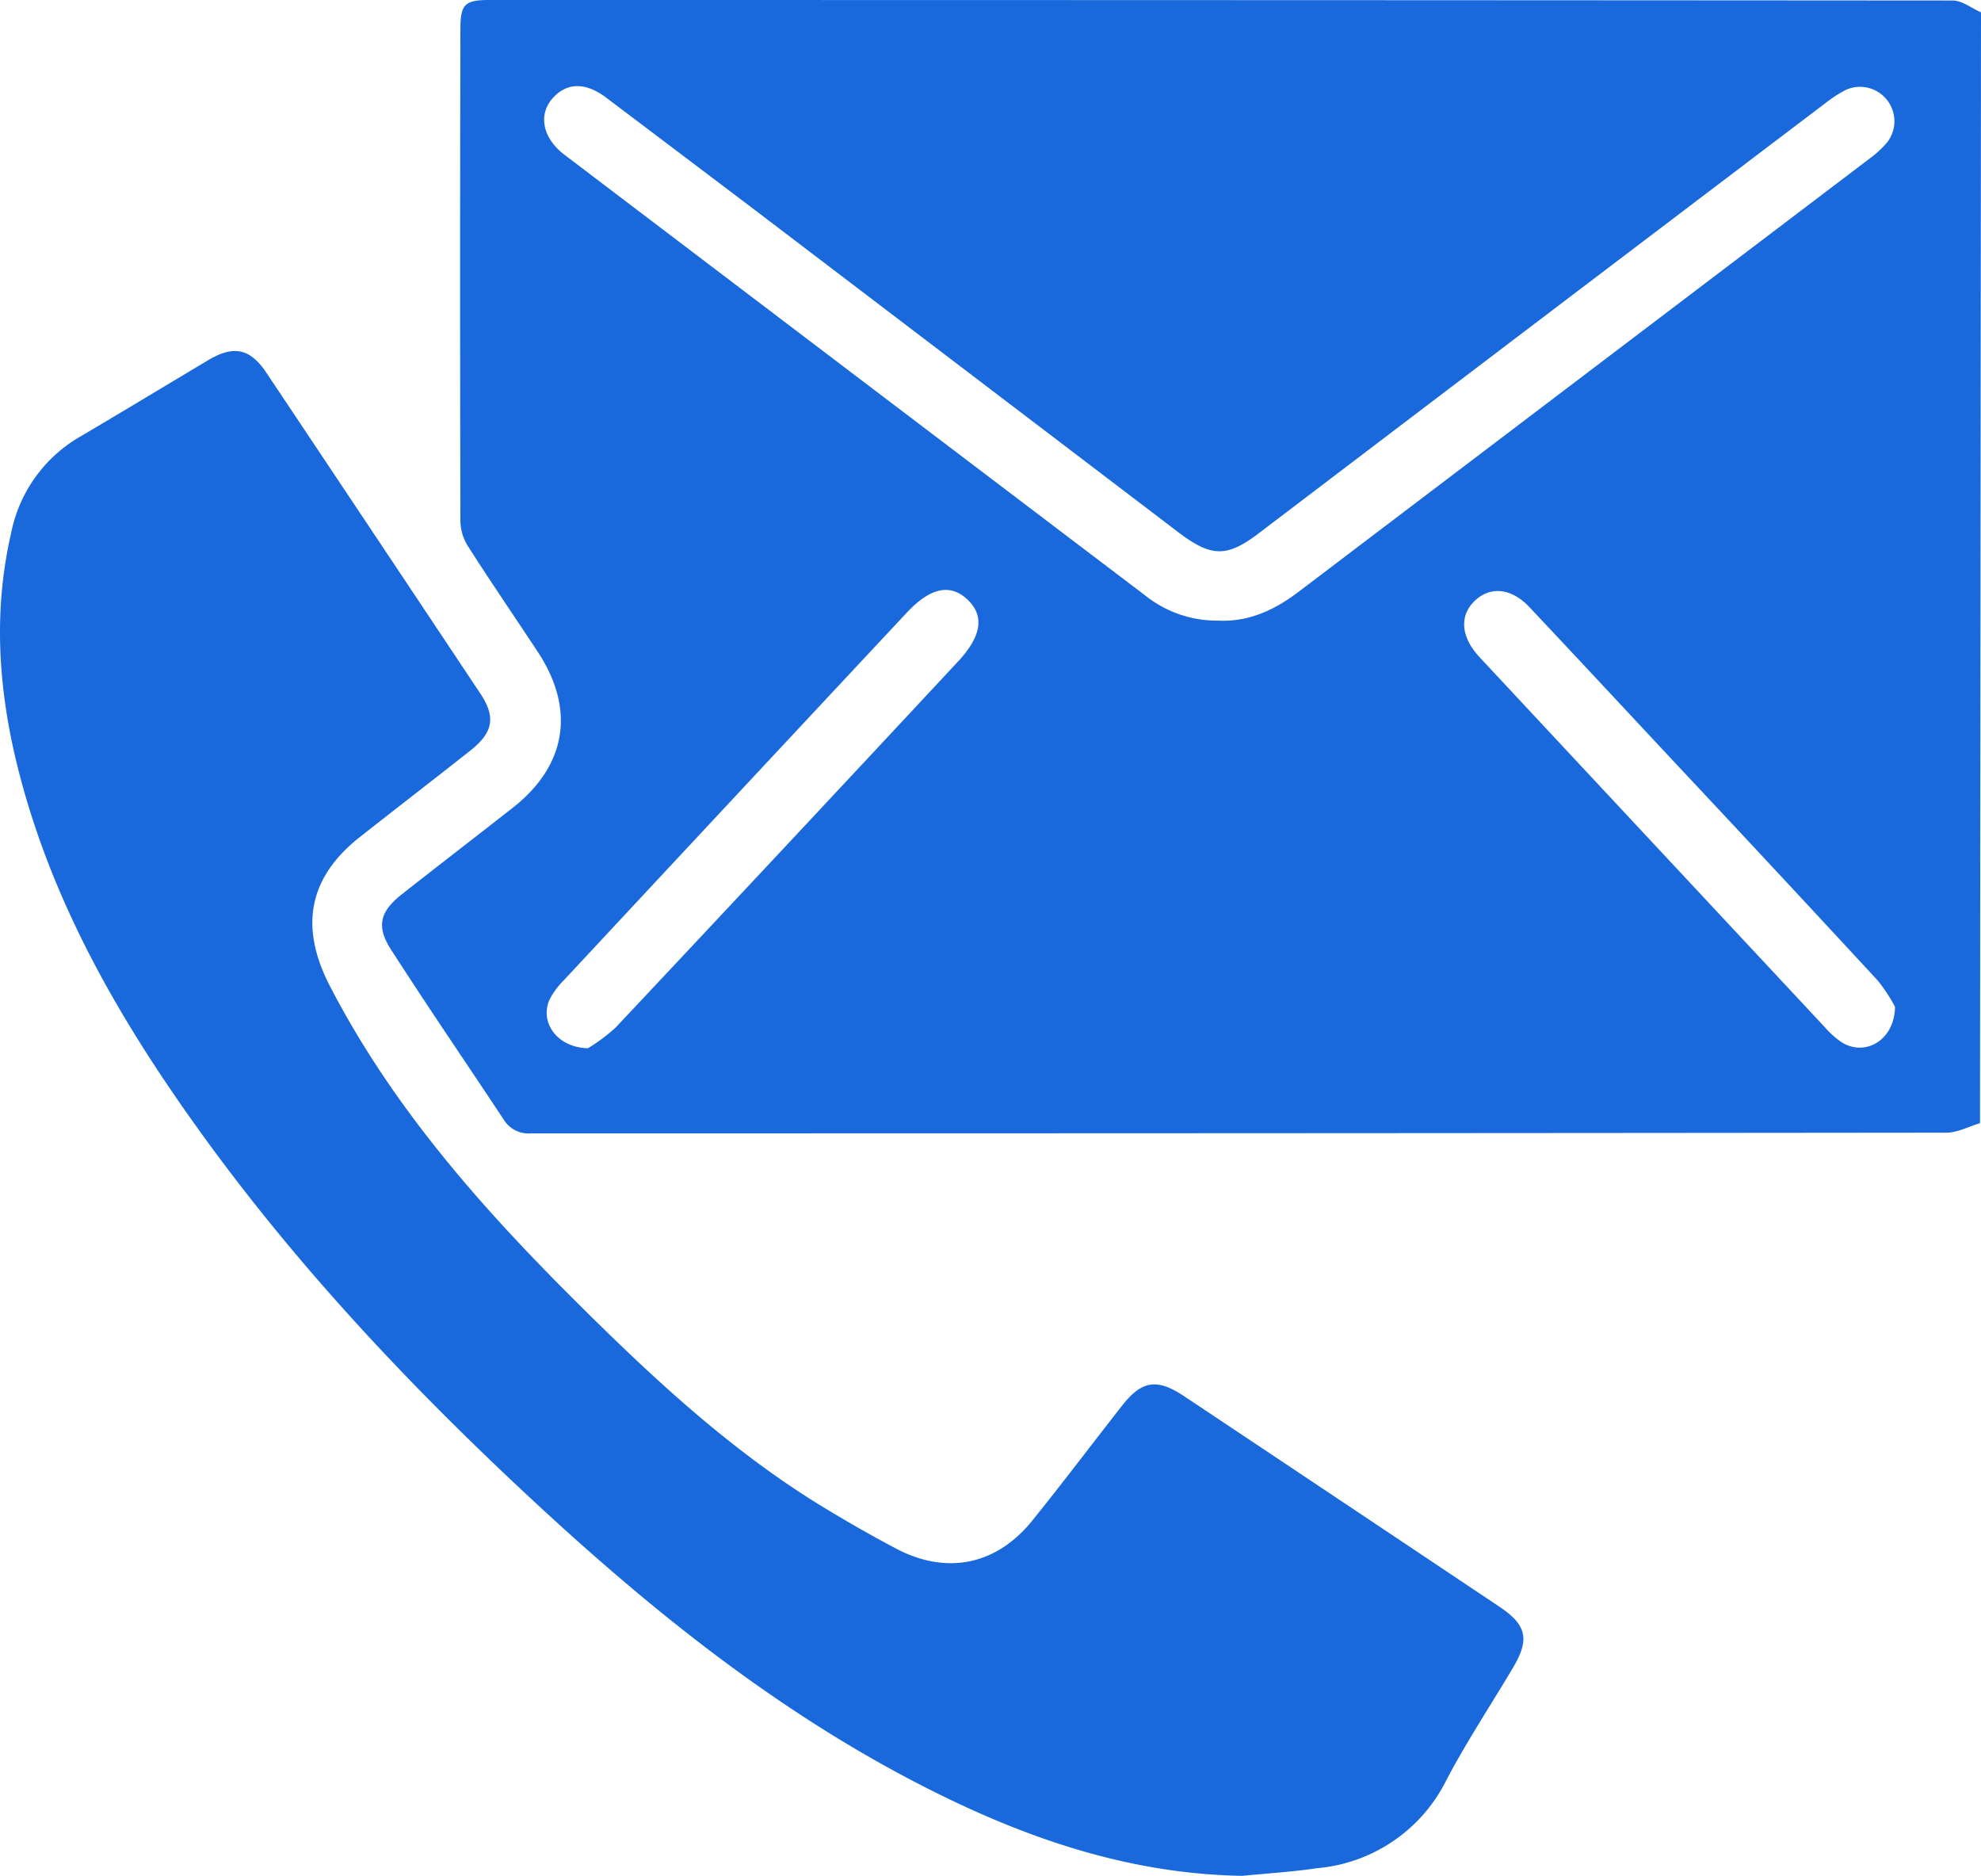
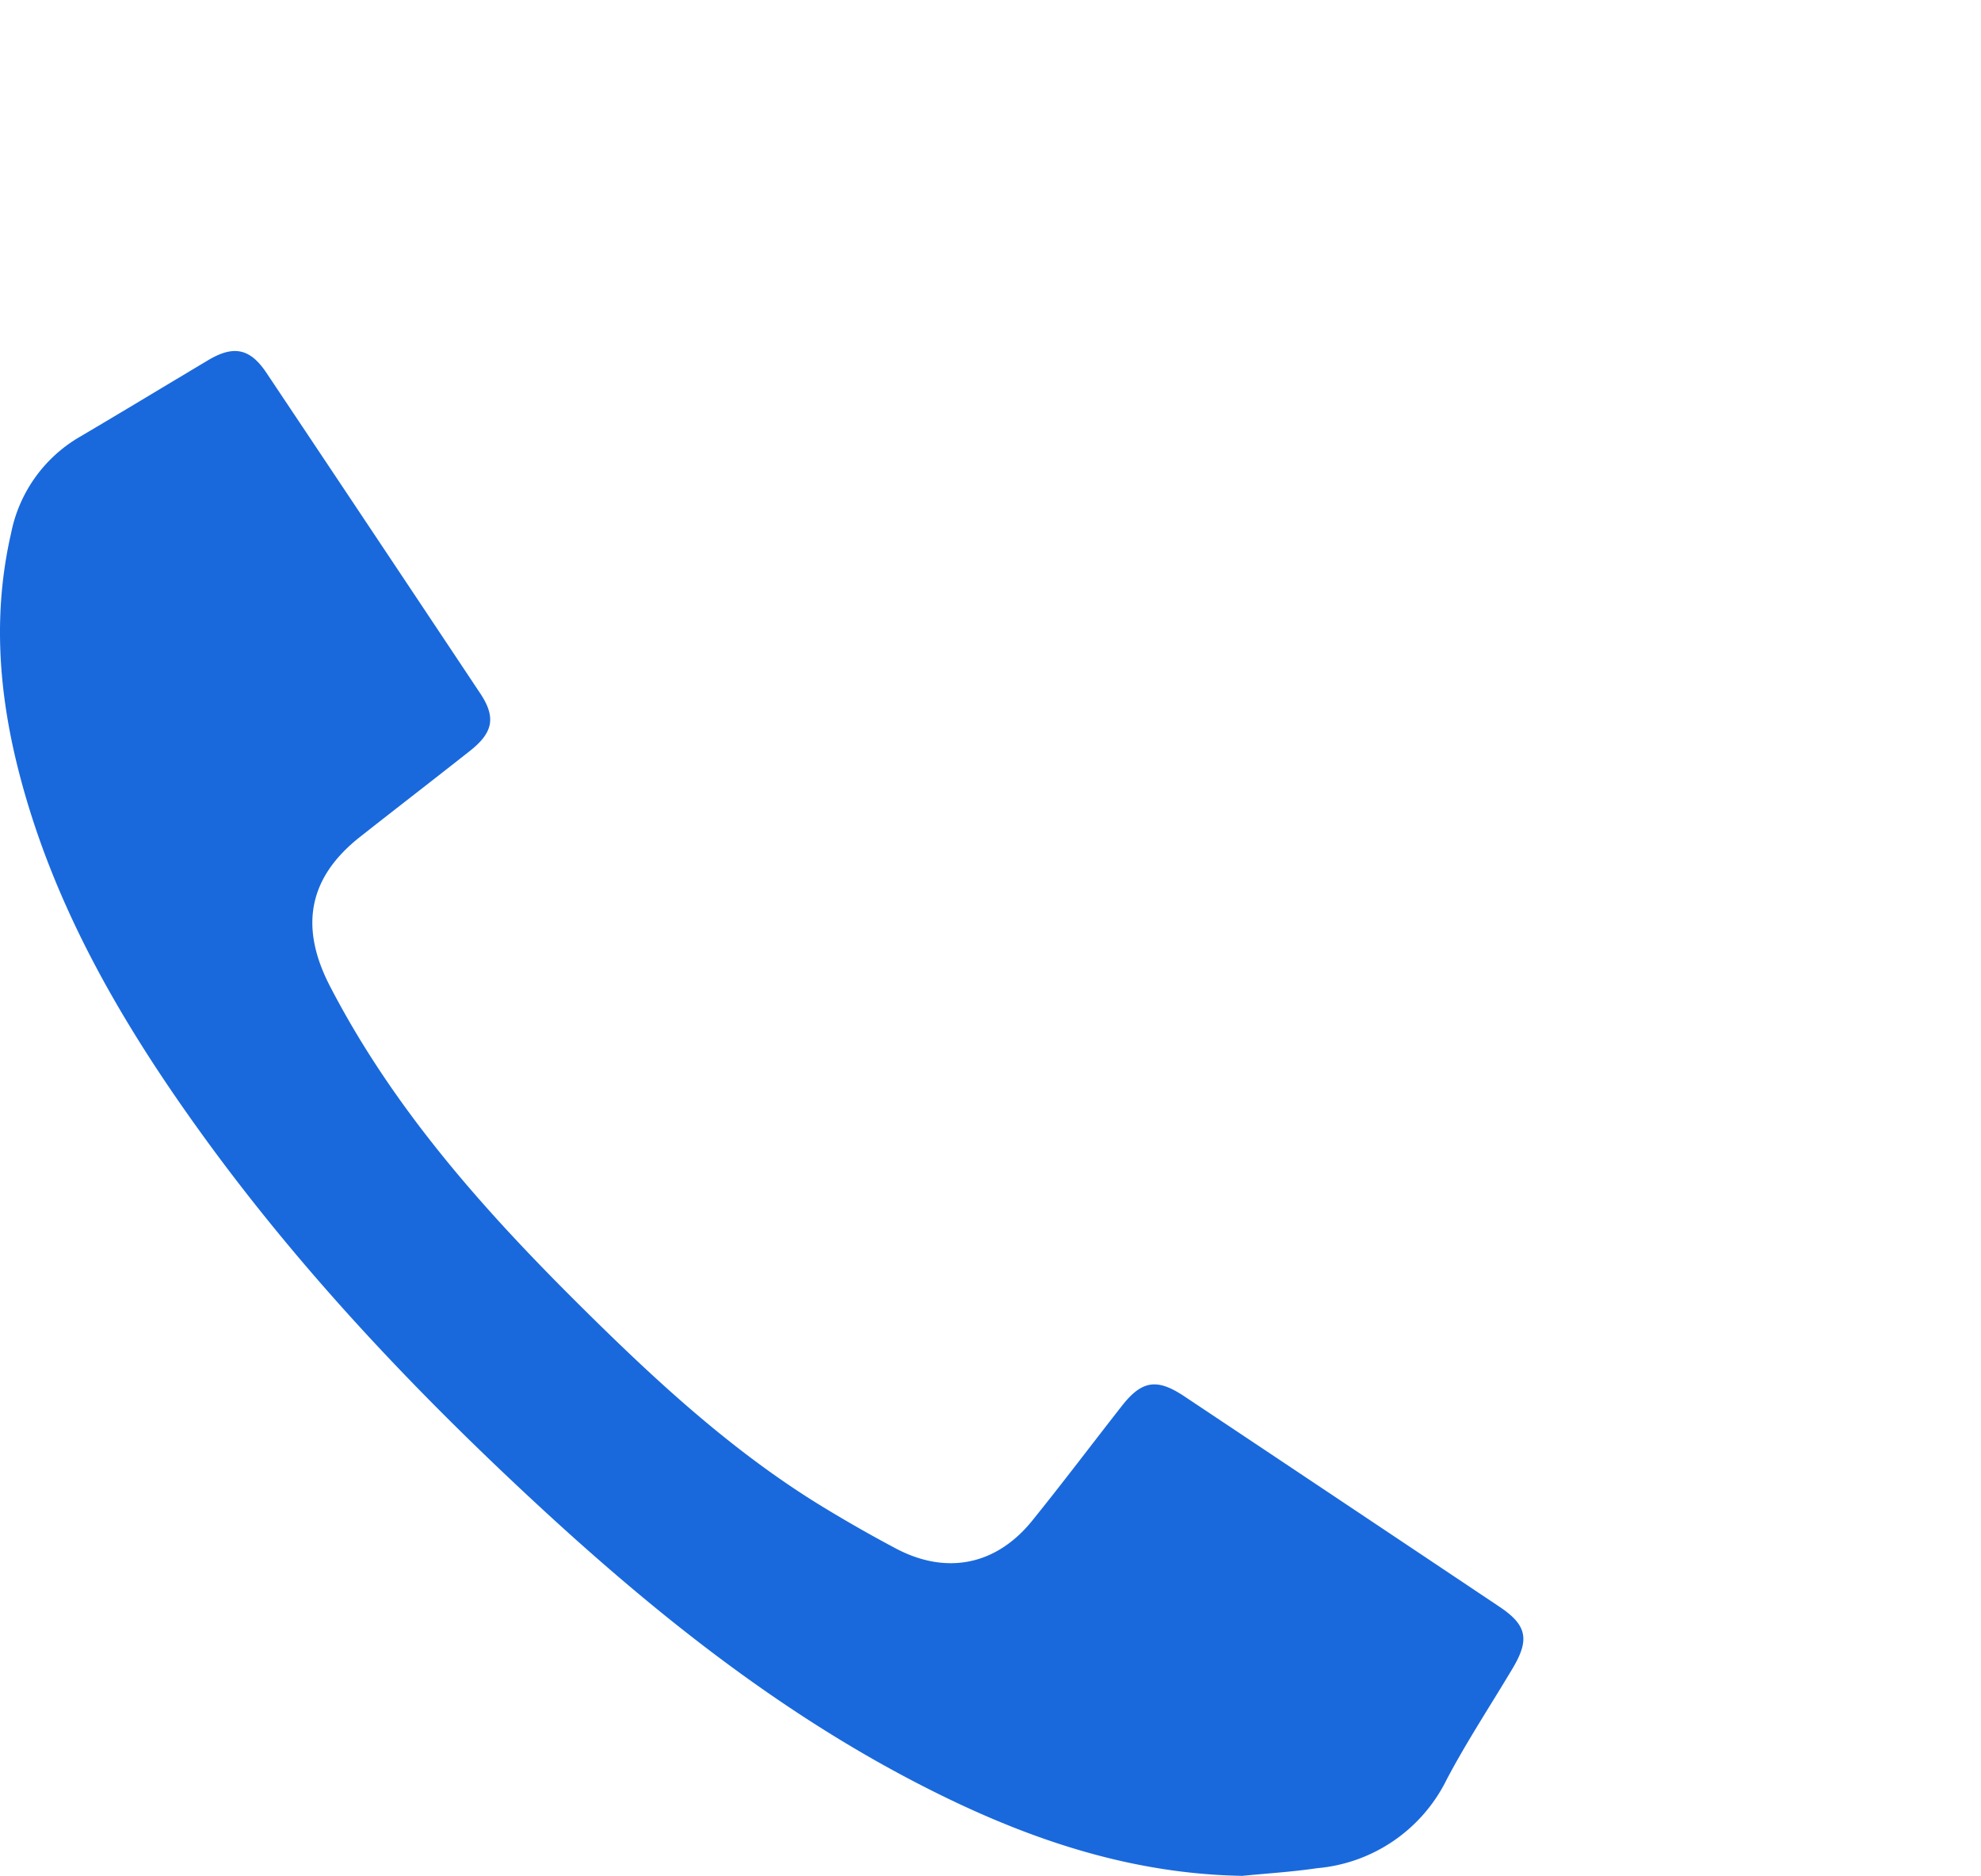
<svg xmlns="http://www.w3.org/2000/svg" width="235.529" height="222.98" viewBox="0 0 235.529 222.98">
  <g id="icon-03" transform="translate(-32.291 -38.49)">
-     <path id="Path_10" data-name="Path 10" d="M267.7,172c-1.34.4-2.68,1.13-4,1.13q-84.12.09-168.24.08a3.45,3.45,0,0,1-3.26-1.6c-4.47-6.76-9.05-13.44-13.43-20.26-1.78-2.77-1.29-4.51,1.29-6.55,4.39-3.46,8.83-6.87,13.23-10.32,6.35-5,7.42-11.63,3-18.41-2.78-4.22-5.64-8.39-8.36-12.65a5.76,5.76,0,0,1-.9-3q-.07-29.2,0-58.39c0-3,.46-3.54,3.43-3.54q87,0,174,.06c1.12,0,2.24.92,3.36,1.41Zm-90.43-59.73c3.58.13,6.63-1.31,9.45-3.46l67.92-51.52a11.869,11.869,0,0,0,2-1.85,4.09,4.09,0,0,0-4.88-6.27,15.391,15.391,0,0,0-2.49,1.62q-33.61,25.47-67.2,51c-3.9,3-5.74,2.94-9.64,0L122.3,63.65q-9-6.81-18-13.6c-2.47-1.84-4.71-1.73-6.35.17s-1.21,4.64,1.47,6.68q34.5,26.19,69,52.35a13.66,13.66,0,0,0,8.85,3.01ZM102.18,163.1a20.64,20.64,0,0,0,3.35-2.51q20.37-21.68,40.64-43.44c2.81-3,3.2-5.43,1.18-7.36s-4.39-1.53-7.26,1.54Q119.71,133.13,99.34,155a9.4,9.4,0,0,0-1.65,2.19c-1.31,2.65.7,5.81,4.49,5.9Zm155.42-4.93a19.44,19.44,0,0,0-2.08-3.15q-12.09-13.08-24.28-26.07c-5.7-6.1-11.39-12.22-17.12-18.3-2.12-2.25-4.61-2.51-6.46-.77s-1.69,4.22.36,6.52c.25.29.52.57.78.85q20.22,21.67,40.46,43.35a10.1,10.1,0,0,0,2.05,1.82c2.76,1.67,6.23-.27,6.29-4.26Z" fill="#1969dc" />
    <path id="Path_11" data-name="Path 11" d="M180,261.47c-12.87-.21-24.72-4.1-36.08-9.71-18-8.87-33.47-21.19-48.06-34.72S67.56,189,55.88,172.73c-9.43-13.12-17.44-27-21.44-42.86-2.33-9.25-3-18.55-.83-28a17.06,17.06,0,0,1,8.13-11.43C46.87,87.42,52,84.31,57.1,81.27c3-1.77,4.94-1.34,6.85,1.51q12.7,19,25.35,38c2,2.93,1.65,4.76-1.1,6.94-4.33,3.42-8.7,6.78-13,10.17-6.25,4.87-7.34,10.75-3.68,17.82,7.57,14.63,18.36,26.71,29.93,38.17,8.66,8.59,17.6,16.86,28,23.32q4.59,2.83,9.36,5.36c6,3.17,11.94,2,16.23-3.34,3.61-4.47,7.07-9.06,10.61-13.58,2.39-3.06,4.18-3.35,7.45-1.17q18.73,12.48,37.45,25c3.27,2.18,3.64,3.88,1.6,7.31-2.62,4.4-5.46,8.7-7.85,13.23a19,19,0,0,1-15.41,10.55C185.92,261,182.94,261.18,180,261.47Z" fill="#1969dc" />
  </g>
</svg>